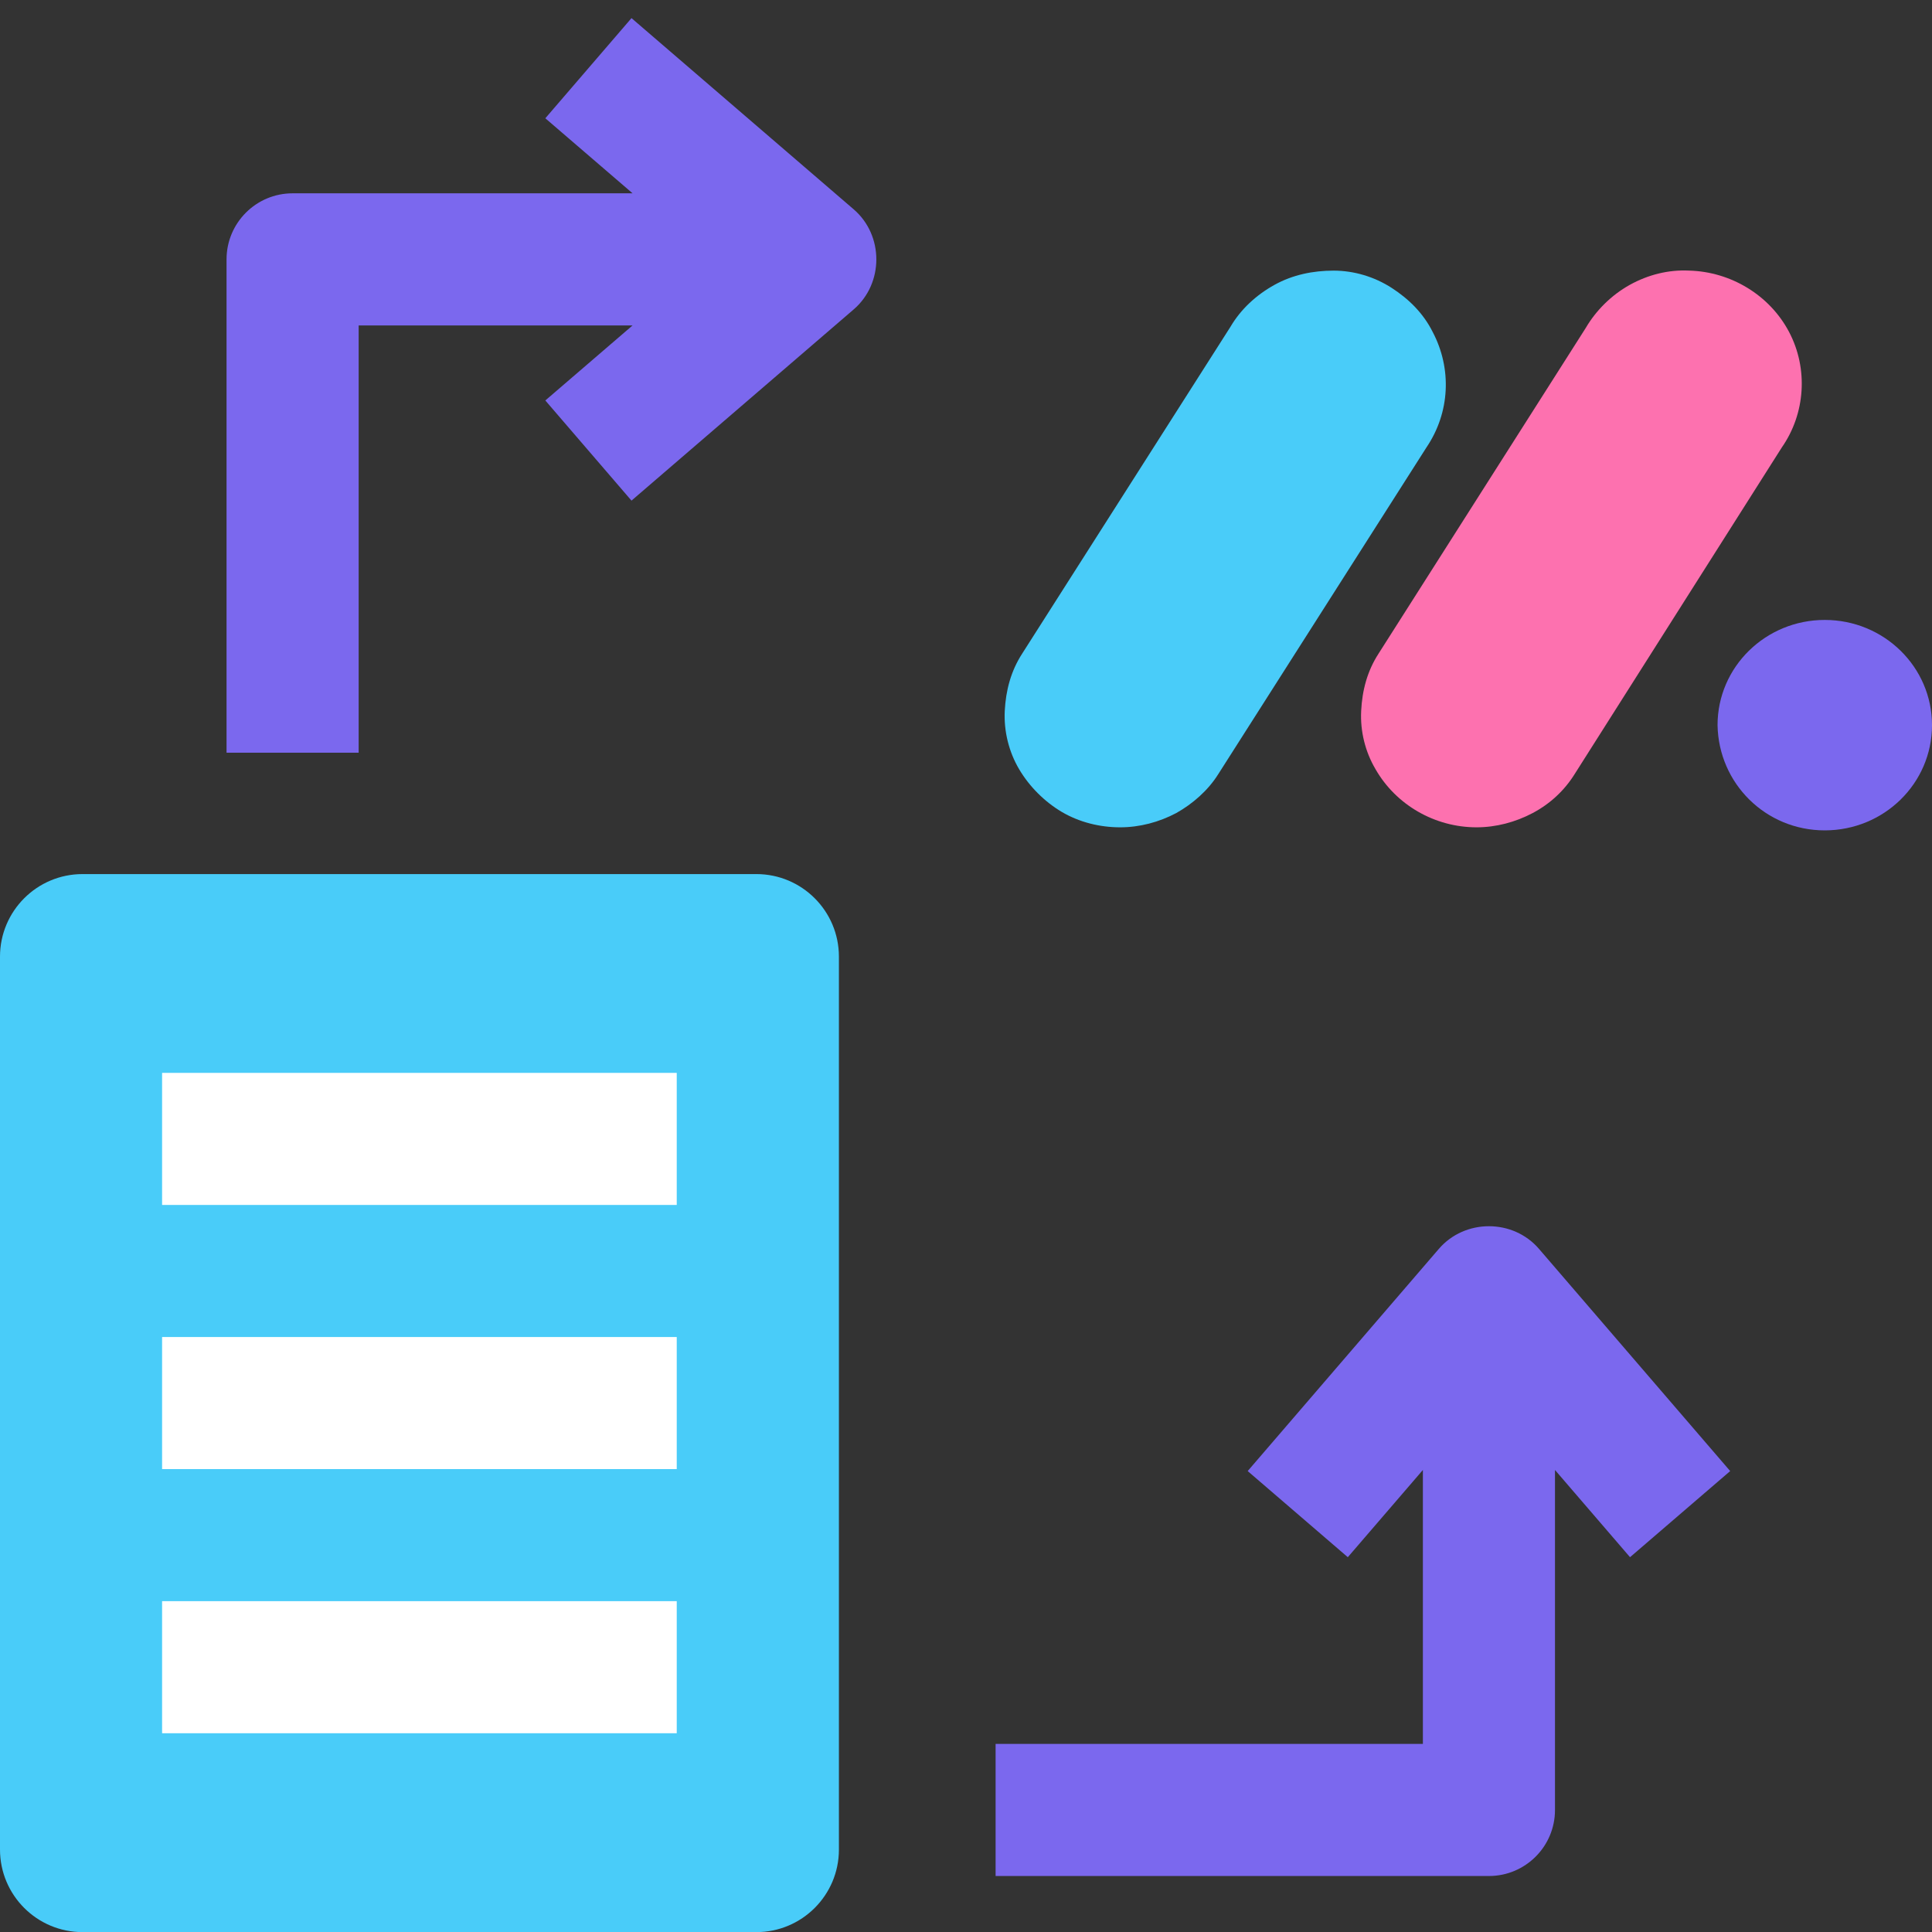
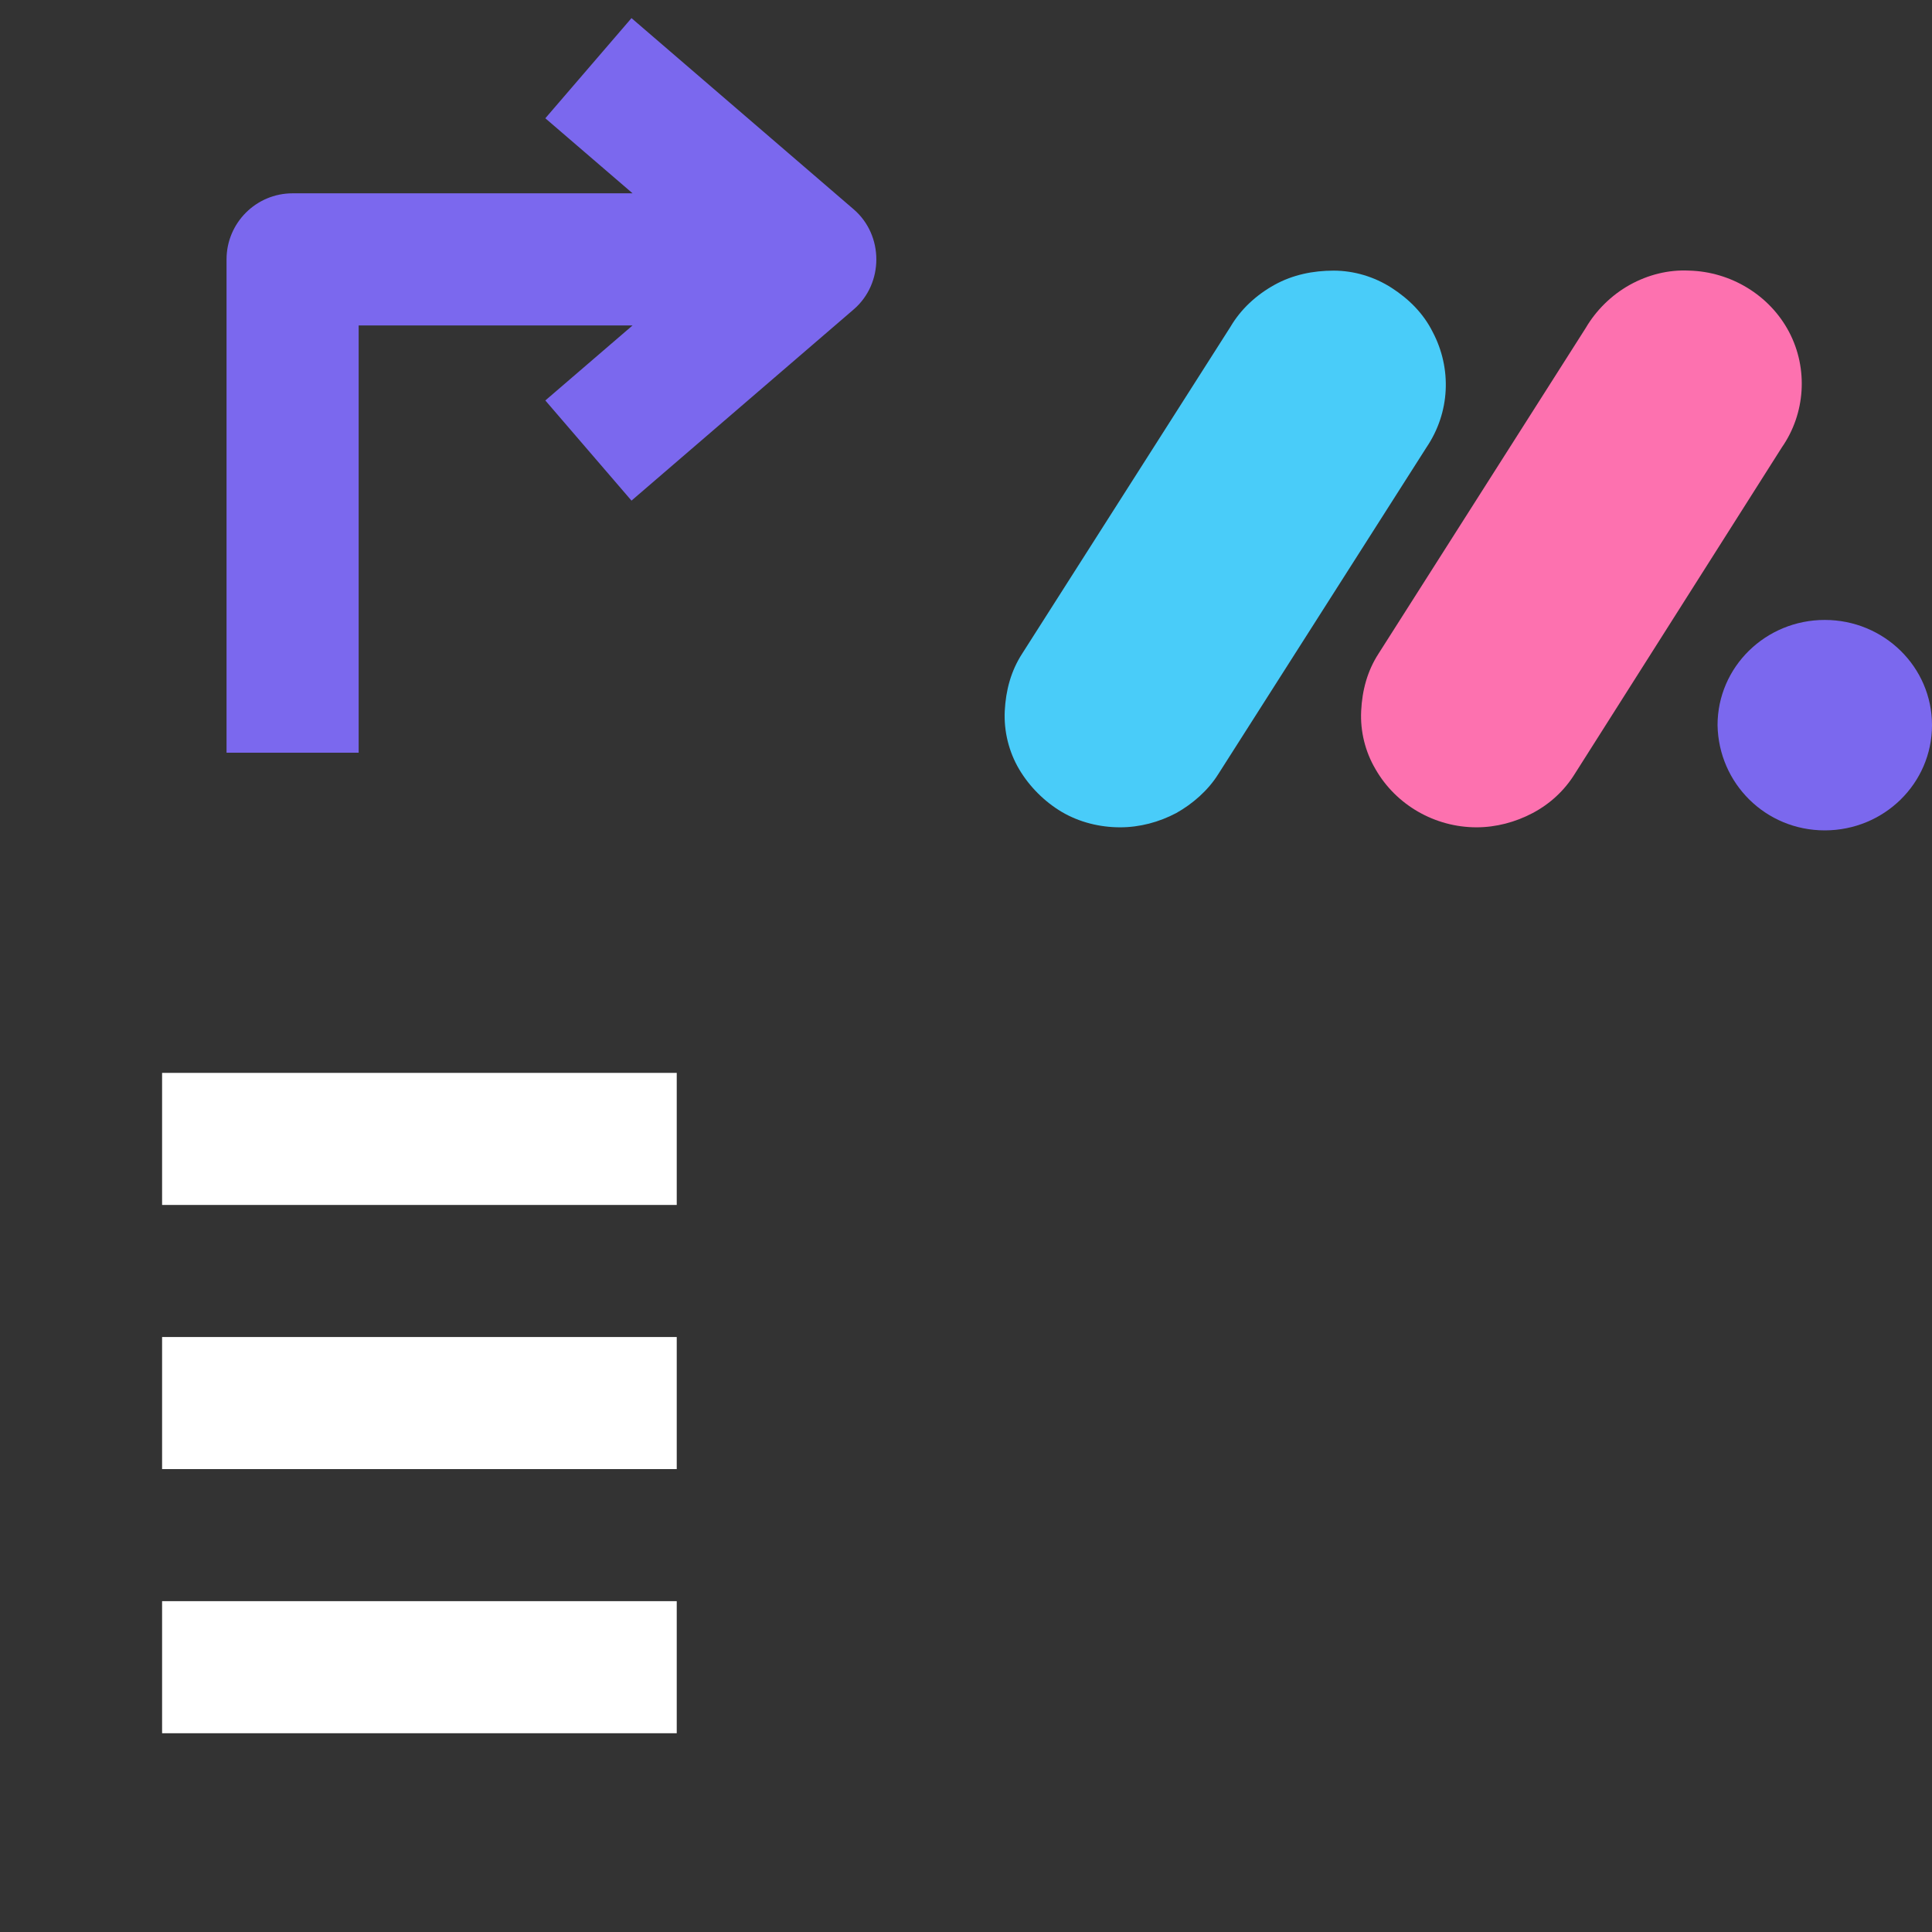
<svg xmlns="http://www.w3.org/2000/svg" width="50" height="50" viewBox="0 0 50 50" fill="none">
  <rect x="0" y="0" width="50" height="50" fill="#333333" stroke="none" />
  <g id="icon/Configuration" clip-path="url(#clip0_1_1185)">
    <g id="Group">
      <path id="Vector" d="M9.282 19.48H5.863L5.863 6.713C5.863 5.769 6.628 5.003 7.572 5.003L16.371 5.003L14.113 3.061L16.343 0.469L22.093 5.417C22.875 6.089 22.875 7.336 22.093 8.008L16.343 12.956L14.113 10.364L16.371 8.422L9.282 8.422L9.282 19.48Z" fill="#7B68EE" />
-       <path id="Vector_2" d="M44.777 38.071L39.829 32.321C39.157 31.539 37.91 31.539 37.237 32.321L32.29 38.071L34.881 40.3L36.824 38.043V45.132H25.766V48.551H38.533C39.477 48.551 40.243 47.786 40.243 46.842V38.043L42.185 40.3L44.777 38.071Z" fill="#7B68EE" />
      <g id="Group_2">
-         <path id="Vector_3" d="M19.574 22.621H2.137C0.957 22.621 0 23.578 0 24.758V47.866C0 49.046 0.957 50.003 2.137 50.003H19.574C20.754 50.003 21.711 49.046 21.711 47.866V24.758C21.711 23.578 20.754 22.621 19.574 22.621Z" fill="#49CCF9" />
        <g id="Group_3">
          <path id="Vector_4" d="M4.195 34.602H17.514V38.02H4.195V34.602Z" fill="white" />
          <path id="Vector_5" d="M4.195 27.766H17.514V31.184H4.195V27.766Z" fill="white" />
          <path id="Vector_6" d="M4.195 41.438H17.514V44.856H4.195V41.438Z" fill="white" />
        </g>
      </g>
      <g id="Group_4">
        <path id="Vector_7" d="M28.99 21.411C28.461 21.411 27.933 21.279 27.483 21.015C27.034 20.75 26.638 20.354 26.373 19.904C26.109 19.455 25.977 18.926 26.003 18.398C26.03 17.869 26.162 17.366 26.453 16.917L31.844 8.458C32.108 8.008 32.505 7.638 32.98 7.374C33.456 7.109 33.985 7.004 34.513 7.004C35.042 7.004 35.57 7.162 36.02 7.453C36.469 7.744 36.839 8.114 37.077 8.59C37.579 9.542 37.526 10.678 36.918 11.577L31.527 20.037C31.262 20.459 30.866 20.803 30.443 21.041C29.994 21.279 29.492 21.411 28.99 21.411Z" fill="#49CCF9" />
        <path id="Vector_8" d="M38.213 21.411C37.13 21.411 36.125 20.829 35.597 19.904C35.332 19.455 35.2 18.926 35.227 18.397C35.253 17.868 35.385 17.366 35.676 16.917L41.041 8.484C41.305 8.034 41.702 7.638 42.177 7.373C42.653 7.109 43.181 6.977 43.71 7.003C44.794 7.03 45.798 7.638 46.3 8.589C46.802 9.541 46.723 10.704 46.115 11.577L40.75 20.036C40.486 20.459 40.116 20.803 39.667 21.041C39.217 21.279 38.715 21.411 38.213 21.411Z" fill="#FD71AF" />
        <path id="Vector_9" d="M47.225 21.49C48.758 21.49 50 20.274 50 18.767C50 17.261 48.758 16.044 47.225 16.044C45.692 16.044 44.45 17.261 44.45 18.767C44.477 20.274 45.692 21.49 47.225 21.49Z" fill="#7B68EE" />
      </g>
    </g>
  </g>
  <defs>
    <clipPath id="clip0_1_1185">
      <rect width="50" height="50" fill="white" />
    </clipPath>
  </defs>
</svg>